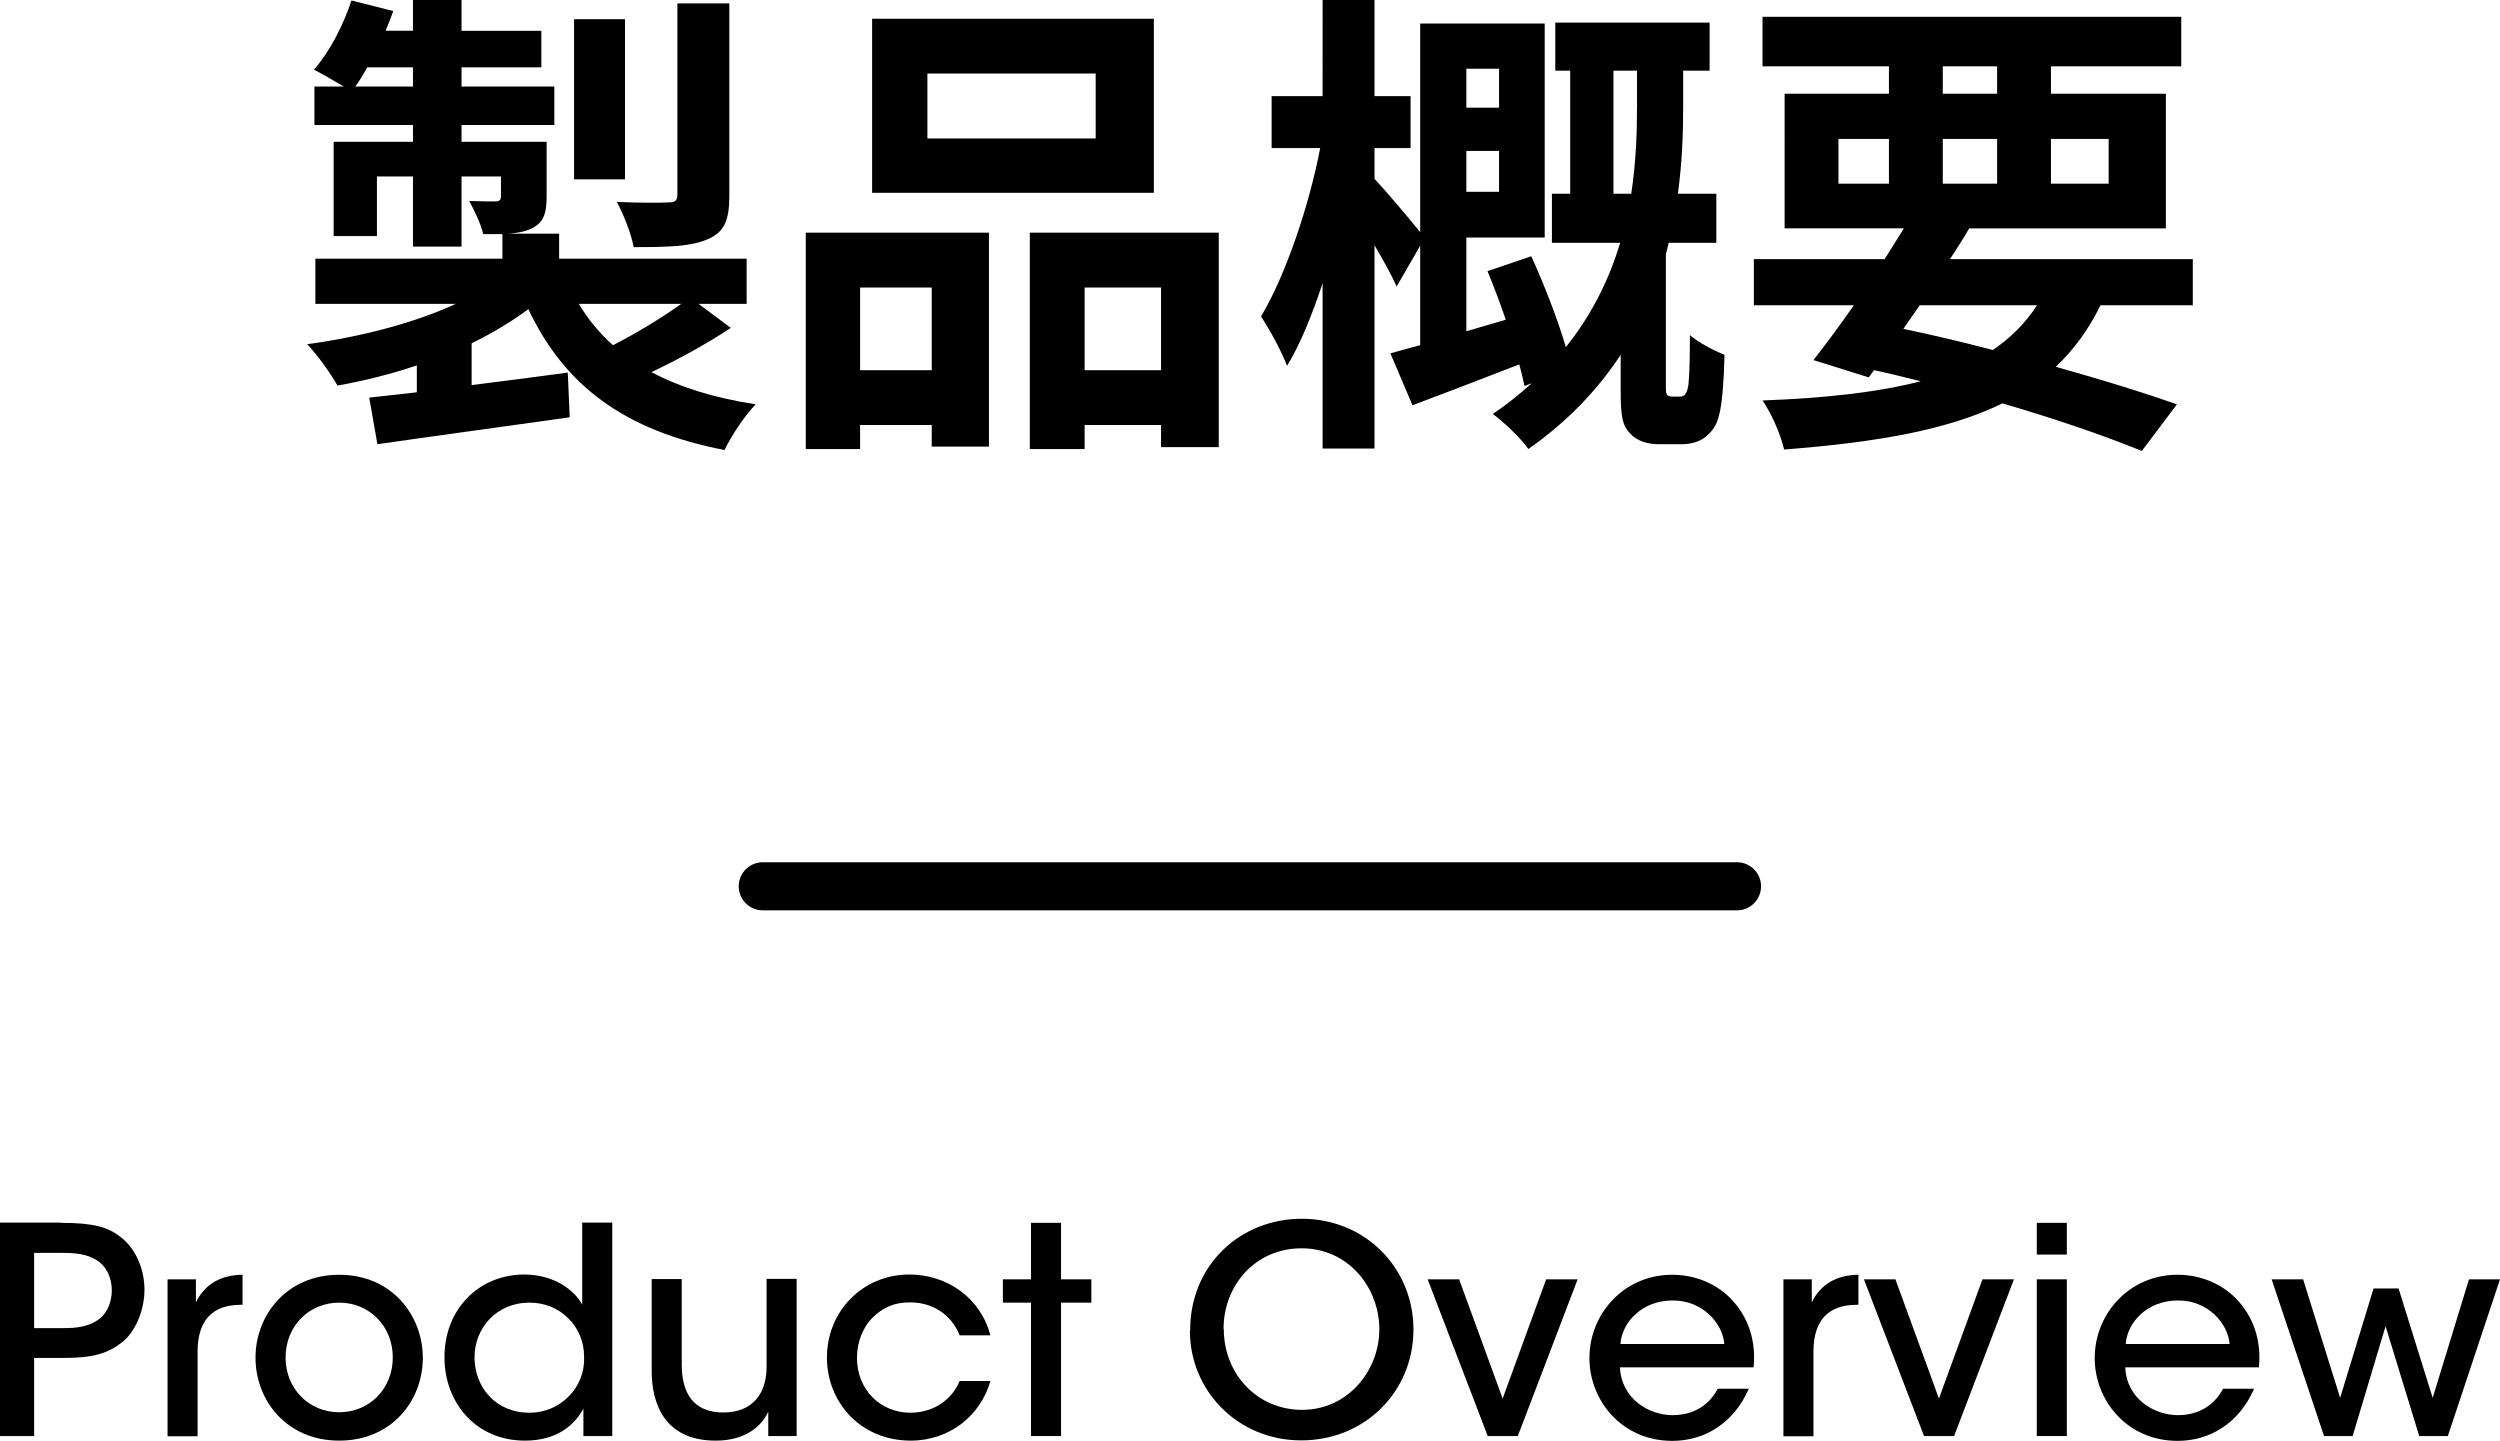
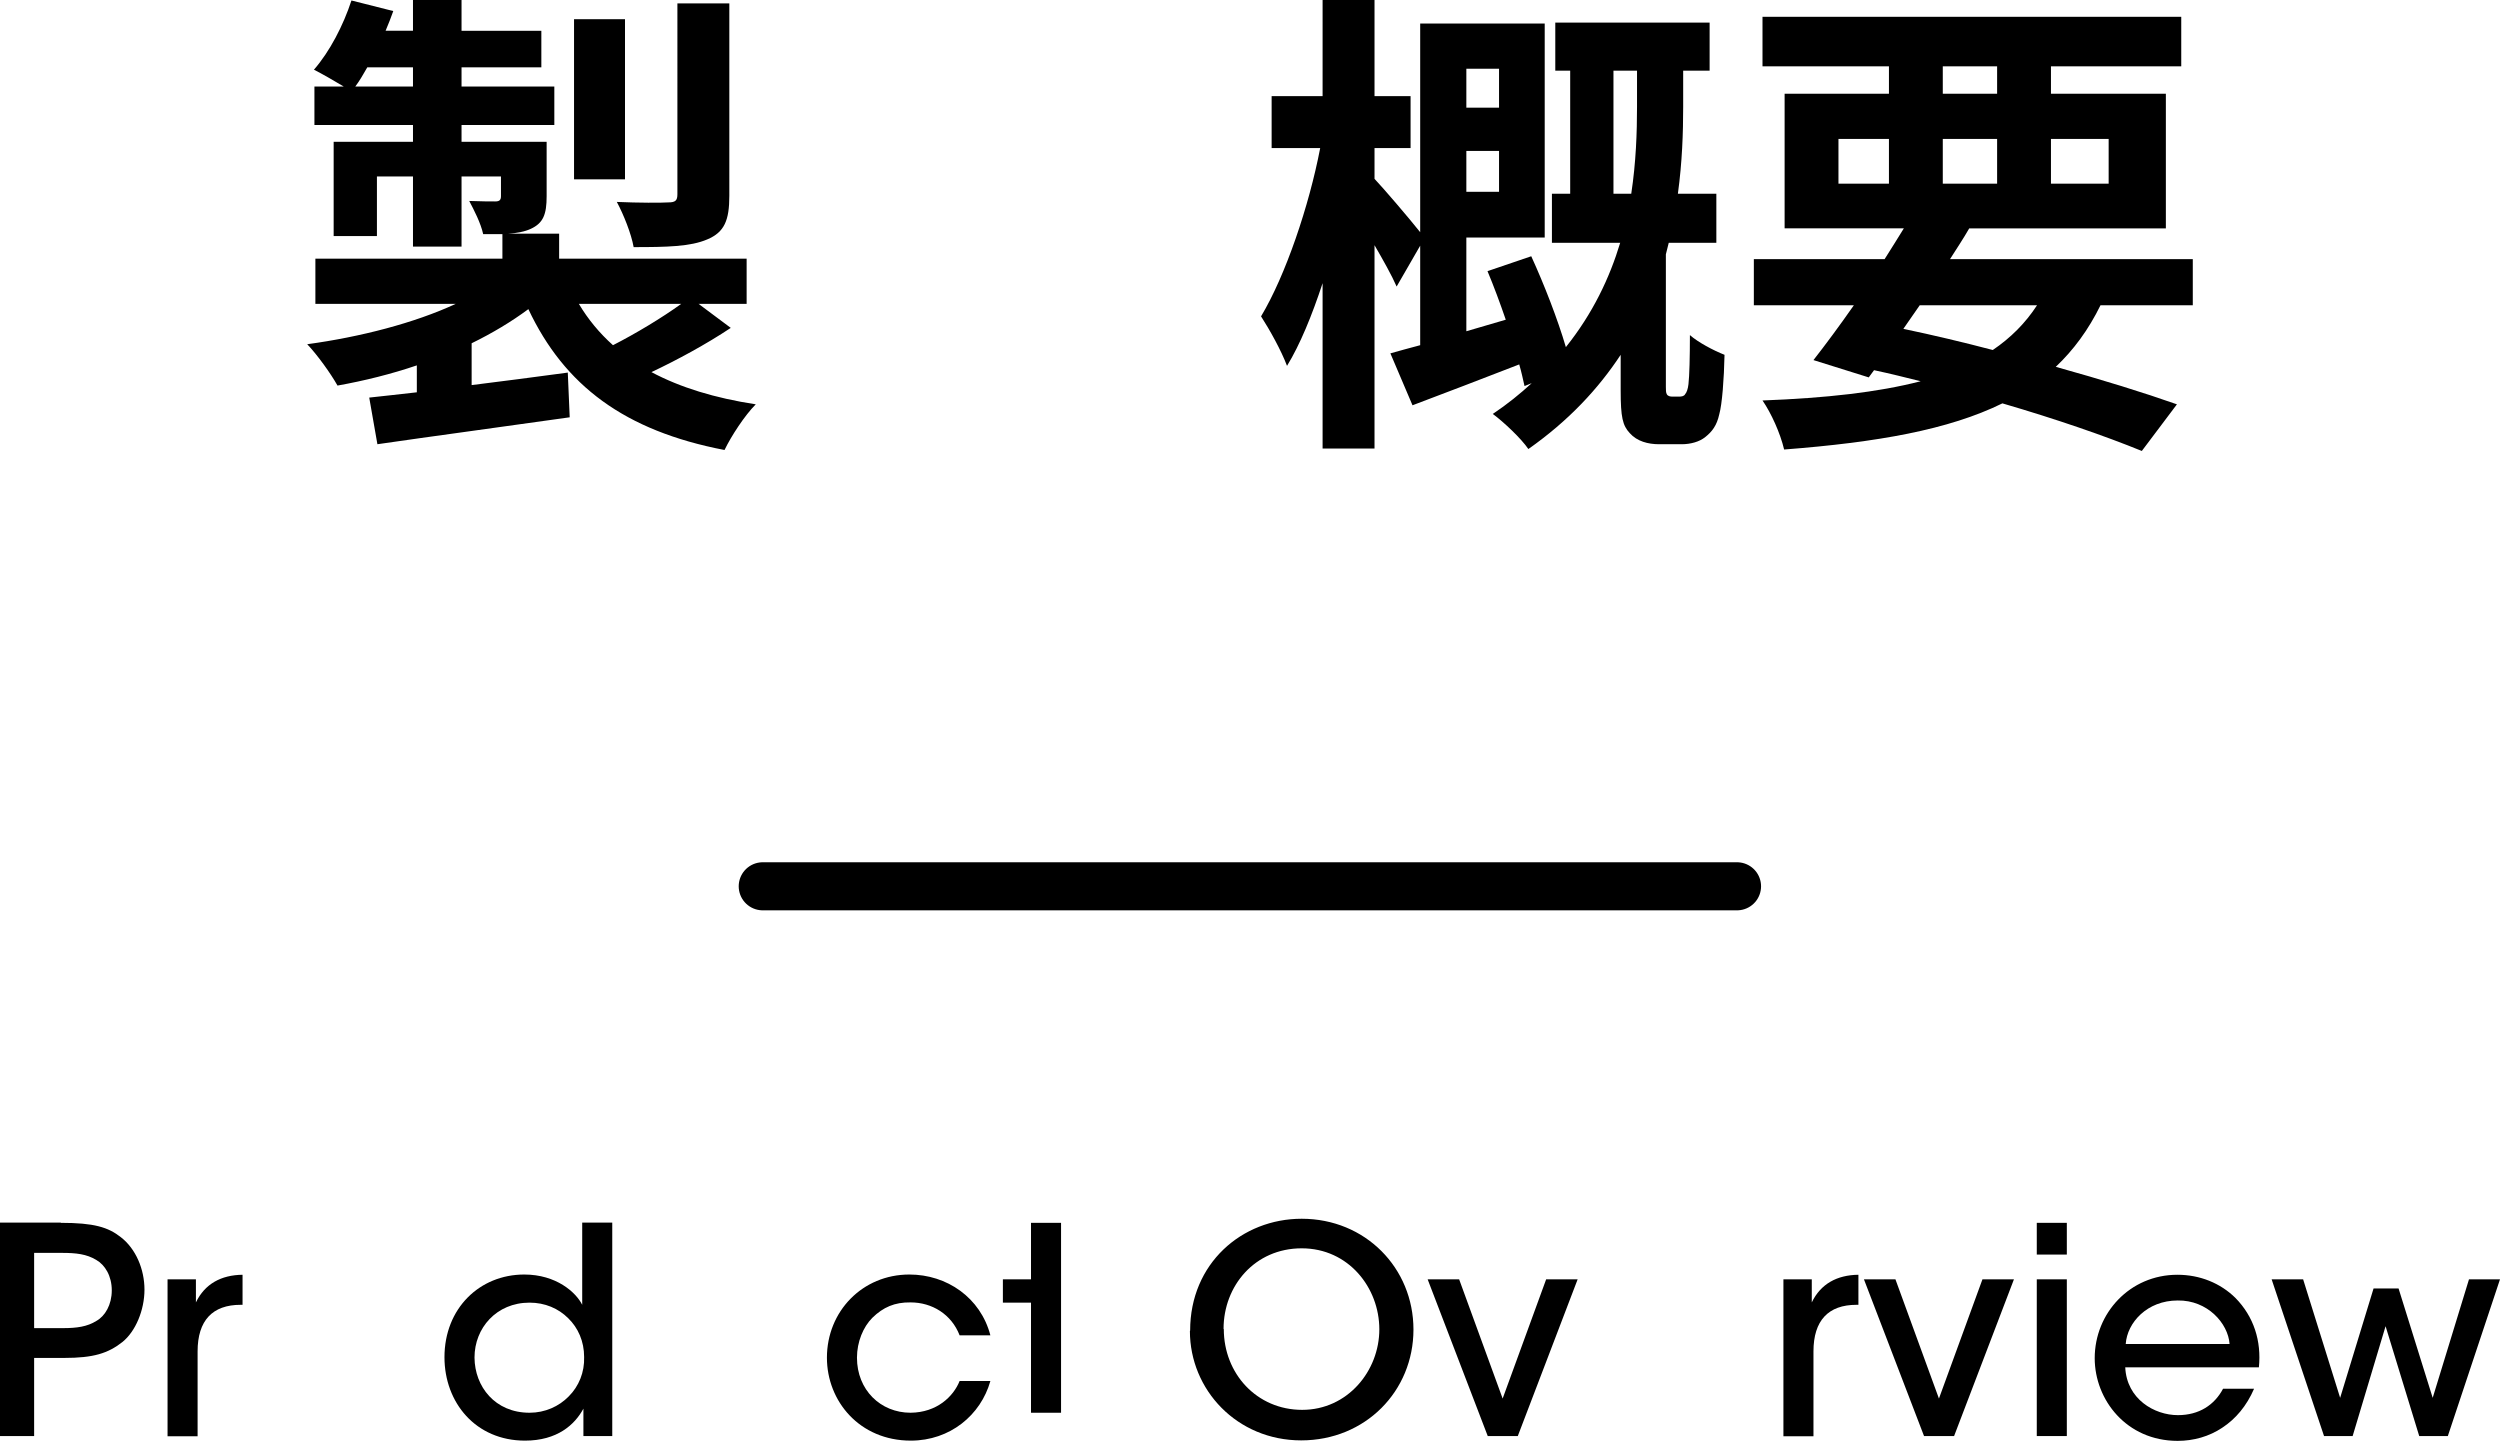
<svg xmlns="http://www.w3.org/2000/svg" id="_イヤー_2" viewBox="0 0 104 59.93">
  <defs>
    <style>.cls-1{fill:none;stroke:#000;stroke-linecap:round;stroke-miterlimit:10;stroke-width:2px;}</style>
  </defs>
  <g id="img">
    <g>
      <path d="M30.4,13.64c-1.02,.68-2.24,1.34-3.3,1.84,1.2,.64,2.64,1.08,4.34,1.34-.46,.46-1.02,1.32-1.3,1.9-4.16-.8-6.66-2.68-8.16-5.86-.7,.52-1.5,1-2.36,1.42v1.74c1.3-.16,2.66-.34,4-.52l.08,1.86c-2.82,.4-5.8,.8-8,1.12l-.34-1.94c.58-.06,1.26-.14,1.98-.22v-1.12c-1.06,.36-2.18,.64-3.3,.84-.28-.5-.84-1.28-1.26-1.72,2.2-.3,4.46-.88,6.18-1.68h-5.84v-1.88h7.78v-1.02h-.8c-.1-.46-.38-1-.58-1.38,.46,.02,.94,.02,1.08,.02,.18,0,.24-.06,.24-.22v-.82h-1.64v2.92h-2.02v-2.92h-1.5v2.48h-1.8v-3.92h3.3v-.7h-4.1v-1.6h1.22c-.4-.24-.92-.54-1.24-.7,.66-.76,1.22-1.84,1.56-2.88l1.74,.44c-.1,.28-.2,.54-.32,.82h1.14V0h2.02V1.28h3.32v1.52h-3.32v.8h3.86v1.6h-3.86v.7h3.54v2.26c0,.76-.14,1.12-.66,1.36-.26,.12-.58,.18-.94,.2h2.12v1.04h7.8v1.88h-2l1.34,1ZM17.18,3.6v-.8h-1.9c-.16,.28-.32,.56-.5,.8h2.4Zm8.82,3.86h-2.12V.8h2.12V7.46Zm-1.92,5.18c.38,.64,.86,1.22,1.42,1.72,.94-.48,2.04-1.14,2.84-1.72h-4.26Zm6.26-4.5c0,1.02-.2,1.52-.92,1.82-.7,.3-1.68,.32-3.06,.32-.1-.56-.42-1.36-.7-1.88,.9,.04,1.86,.04,2.14,.02,.3,0,.38-.08,.38-.34V.14h2.16V8.14Z" />
-       <path d="M33.52,9.68h7.62v8.9h-2.38v-.9h-2.98v1h-2.26V9.68Zm2.26,2.28v3.44h2.98v-3.44h-2.98Zm12.22-3.94h-11.72V.78h11.72v7.24Zm-2.42-4.96h-7v2.7h7V3.06Zm5.12,6.62v8.92h-2.4v-.92h-3.18v1h-2.28V9.68h7.86Zm-2.4,5.72v-3.44h-3.18v3.44h3.18Z" />
      <path d="M69.84,16.5c.12,0,.22-.02,.26-.1,.06-.06,.12-.22,.14-.42,.04-.34,.06-1.12,.06-2.04,.34,.3,.98,.64,1.44,.82-.02,1-.1,2.06-.22,2.48-.1,.46-.3,.72-.58,.94-.24,.2-.62,.3-.98,.3h-.94c-.46,0-.92-.12-1.22-.46-.3-.32-.38-.66-.38-1.78v-1.48c-.92,1.4-2.16,2.74-3.84,3.92-.3-.44-1.02-1.12-1.48-1.46,.6-.4,1.14-.84,1.62-1.28l-.3,.12c-.06-.26-.12-.56-.22-.9-1.54,.6-3.12,1.2-4.44,1.7l-.92-2.16c.36-.1,.78-.22,1.24-.34v-4.14l-.98,1.7c-.2-.46-.56-1.1-.92-1.72v8.46h-2.16v-6.88c-.44,1.34-.94,2.56-1.48,3.44-.24-.64-.72-1.5-1.08-2.06,1.02-1.7,2-4.6,2.46-7h-2.02v-2.16h2.12V0h2.16V4h1.5v2.16h-1.5v1.28c.38,.4,1.44,1.64,1.9,2.22V.98h5.18V9.88h-3.26v3.9l1.64-.48c-.24-.7-.5-1.4-.76-2.02l1.82-.62c.54,1.18,1.1,2.62,1.44,3.78,1.12-1.4,1.82-2.88,2.26-4.34h-2.84v-2.04h.76V2.94h-.62V.94h6.42V2.94h-1.1v1.5c0,1.08-.04,2.3-.22,3.62h1.6v2.04h-1.98l-.12,.48v5.52c0,.12,0,.24,.04,.3,.04,.08,.14,.1,.24,.1h.26ZM61,2.86v1.62h1.36v-1.62h-1.36Zm1.36,5.12v-1.7h-1.36v1.7h1.36Zm5.5,.08c.2-1.32,.24-2.56,.24-3.62v-1.5h-.98v5.12h.74Z" />
      <path d="M87.38,12.7c-.5,1.02-1.12,1.86-1.86,2.56,1.94,.54,3.68,1.08,5.04,1.56l-1.46,1.94c-1.52-.62-3.54-1.32-5.8-1.98-2.24,1.1-5.2,1.62-9.08,1.92-.16-.68-.54-1.52-.9-2.04,2.64-.1,4.8-.34,6.58-.8-.64-.16-1.28-.32-1.94-.46l-.22,.3-2.3-.72c.5-.64,1.08-1.42,1.68-2.28h-4.16v-1.92h5.44c.28-.44,.54-.86,.8-1.28h-4.96V3.9h4.34v-1.14h-5.26V.7h17.42V2.76h-5.42v1.14h4.78v5.6h-8.18c-.24,.42-.52,.84-.8,1.28h10.1v1.92h-3.84Zm-10.9-5.06h2.1v-1.86h-2.1v1.86Zm2.7,6.04c1.24,.26,2.5,.56,3.72,.88,.74-.5,1.36-1.12,1.84-1.86h-4.88l-.68,.98Zm1.64-9.78h2.26v-1.14h-2.26v1.14Zm2.26,3.74v-1.86h-2.26v1.86h2.26Zm2.24-1.86v1.86h2.4v-1.86h-2.4Z" />
    </g>
    <g>
      <path d="M2.53,50.87c1.38,0,1.97,.18,2.5,.6,.62,.48,.98,1.33,.98,2.18s-.37,1.74-.92,2.18c-.6,.47-1.2,.66-2.42,.66H1.42v3.25H0v-8.88H2.53Zm-1.12,4.38h1.22c.56,0,1-.06,1.38-.3,.36-.2,.64-.67,.64-1.27s-.28-1.06-.65-1.27c-.4-.24-.83-.29-1.42-.29H1.42v3.13Z" />
      <path d="M6.97,53.22h1.18v.96c.37-.77,1.05-1.14,1.94-1.15v1.25h-.08c-1.17,0-1.79,.65-1.79,1.94v3.53h-1.25v-6.52Z" />
-       <path d="M10.63,56.47c0-1.74,1.28-3.44,3.48-3.44s3.48,1.7,3.48,3.46-1.28,3.44-3.48,3.44-3.48-1.69-3.48-3.44h0Zm1.25,.01c0,1.29,.98,2.27,2.23,2.27s2.23-.97,2.23-2.28-.98-2.28-2.23-2.28-2.23,.97-2.23,2.28h0Z" />
      <path d="M25.47,59.74h-1.2v-1.14c-.36,.67-1.09,1.33-2.43,1.33-2.05,0-3.35-1.58-3.35-3.47,0-2.03,1.46-3.44,3.32-3.44,1.33,0,2.15,.74,2.41,1.26v-3.42h1.25v8.88Zm-5.73-3.26c.01,1.2,.85,2.29,2.29,2.29,.64,0,1.22-.26,1.63-.68,.42-.42,.66-1,.64-1.64,0-.65-.25-1.21-.66-1.61-.41-.41-.97-.65-1.61-.65-1.38,0-2.29,1.06-2.29,2.28h0Z" />
-       <path d="M33.14,59.74h-1.18v-1.01c-.31,.67-1.04,1.21-2.21,1.2-2.1-.01-2.64-1.54-2.64-2.89v-3.83h1.25v3.54c0,1.18,.46,2.01,1.74,2.01,1.22-.01,1.79-.79,1.79-1.91v-3.65h1.25v6.52Z" />
      <path d="M41.2,57.45c-.4,1.42-1.68,2.48-3.31,2.48-2.13,0-3.49-1.64-3.49-3.45,0-1.93,1.48-3.46,3.43-3.46,1.56,0,2.96,.96,3.37,2.53h-1.28c-.34-.88-1.15-1.37-2.04-1.37-.66-.01-1.14,.2-1.59,.64-.38,.38-.64,1-.64,1.66,0,1.34,.98,2.29,2.23,2.29,1.09-.01,1.78-.67,2.04-1.32h1.28Z" />
-       <path d="M42.89,54.19h-1.17v-.97h1.17v-2.35h1.25v2.35h1.26v.97h-1.26v5.55h-1.25v-5.55Z" />
+       <path d="M42.89,54.19h-1.17v-.97h1.17v-2.35h1.25v2.35h1.26h-1.26v5.55h-1.25v-5.55Z" />
      <path d="M49.51,55.35c0-2.79,2.15-4.65,4.64-4.65,2.65,0,4.65,2.05,4.65,4.61s-2,4.61-4.67,4.61-4.63-2.1-4.63-4.55h0Zm1.4-.06c0,1.85,1.37,3.36,3.26,3.36s3.21-1.62,3.21-3.35-1.28-3.37-3.23-3.37-3.25,1.56-3.25,3.35h0Z" />
      <path d="M63.14,59.74h-1.25l-2.5-6.52h1.31l1.81,4.96,1.81-4.96h1.31l-2.49,6.52Z" />
-       <path d="M67.39,56.88c.06,1.32,1.21,1.99,2.19,1.99,.88,0,1.52-.42,1.88-1.1h1.29c-.31,.72-.77,1.26-1.32,1.62-.55,.37-1.2,.55-1.86,.55-2.13,0-3.45-1.71-3.45-3.44,0-1.87,1.46-3.47,3.44-3.47,.94,0,1.79,.35,2.41,.96,.77,.78,1.09,1.8,.98,2.89h-5.58Zm4.34-.97c-.06-.86-.92-1.83-2.16-1.81-1.27,0-2.1,.92-2.16,1.81h4.32Z" />
      <path d="M74.19,53.22h1.18v.96c.37-.77,1.05-1.14,1.94-1.15v1.25h-.08c-1.17,0-1.79,.65-1.79,1.94v3.53h-1.25v-6.52Z" />
      <path d="M81.29,59.74h-1.25l-2.5-6.52h1.31l1.81,4.96,1.81-4.96h1.31l-2.49,6.52Z" />
      <path d="M84.73,50.87h1.25v1.32h-1.25v-1.32Zm0,2.35h1.25v6.52h-1.25v-6.52Z" />
      <path d="M88.41,56.88c.06,1.32,1.21,1.99,2.19,1.99,.88,0,1.52-.42,1.88-1.1h1.29c-.31,.72-.77,1.26-1.32,1.62-.55,.37-1.2,.55-1.86,.55-2.13,0-3.45-1.71-3.45-3.44,0-1.87,1.46-3.47,3.44-3.47,.94,0,1.79,.35,2.41,.96,.77,.78,1.09,1.8,.98,2.89h-5.58Zm4.34-.97c-.06-.86-.92-1.83-2.16-1.81-1.27,0-2.1,.92-2.16,1.81h4.32Z" />
      <path d="M94.5,53.22h1.31l1.54,4.93,1.39-4.55h1.04l1.42,4.55,1.51-4.93h1.29l-2.17,6.52h-1.19l-1.4-4.57-1.37,4.57h-1.19l-2.18-6.52Z" />
    </g>
    <line class="cls-1" x1="31.73" y1="36.87" x2="72.26" y2="36.87" />
  </g>
</svg>